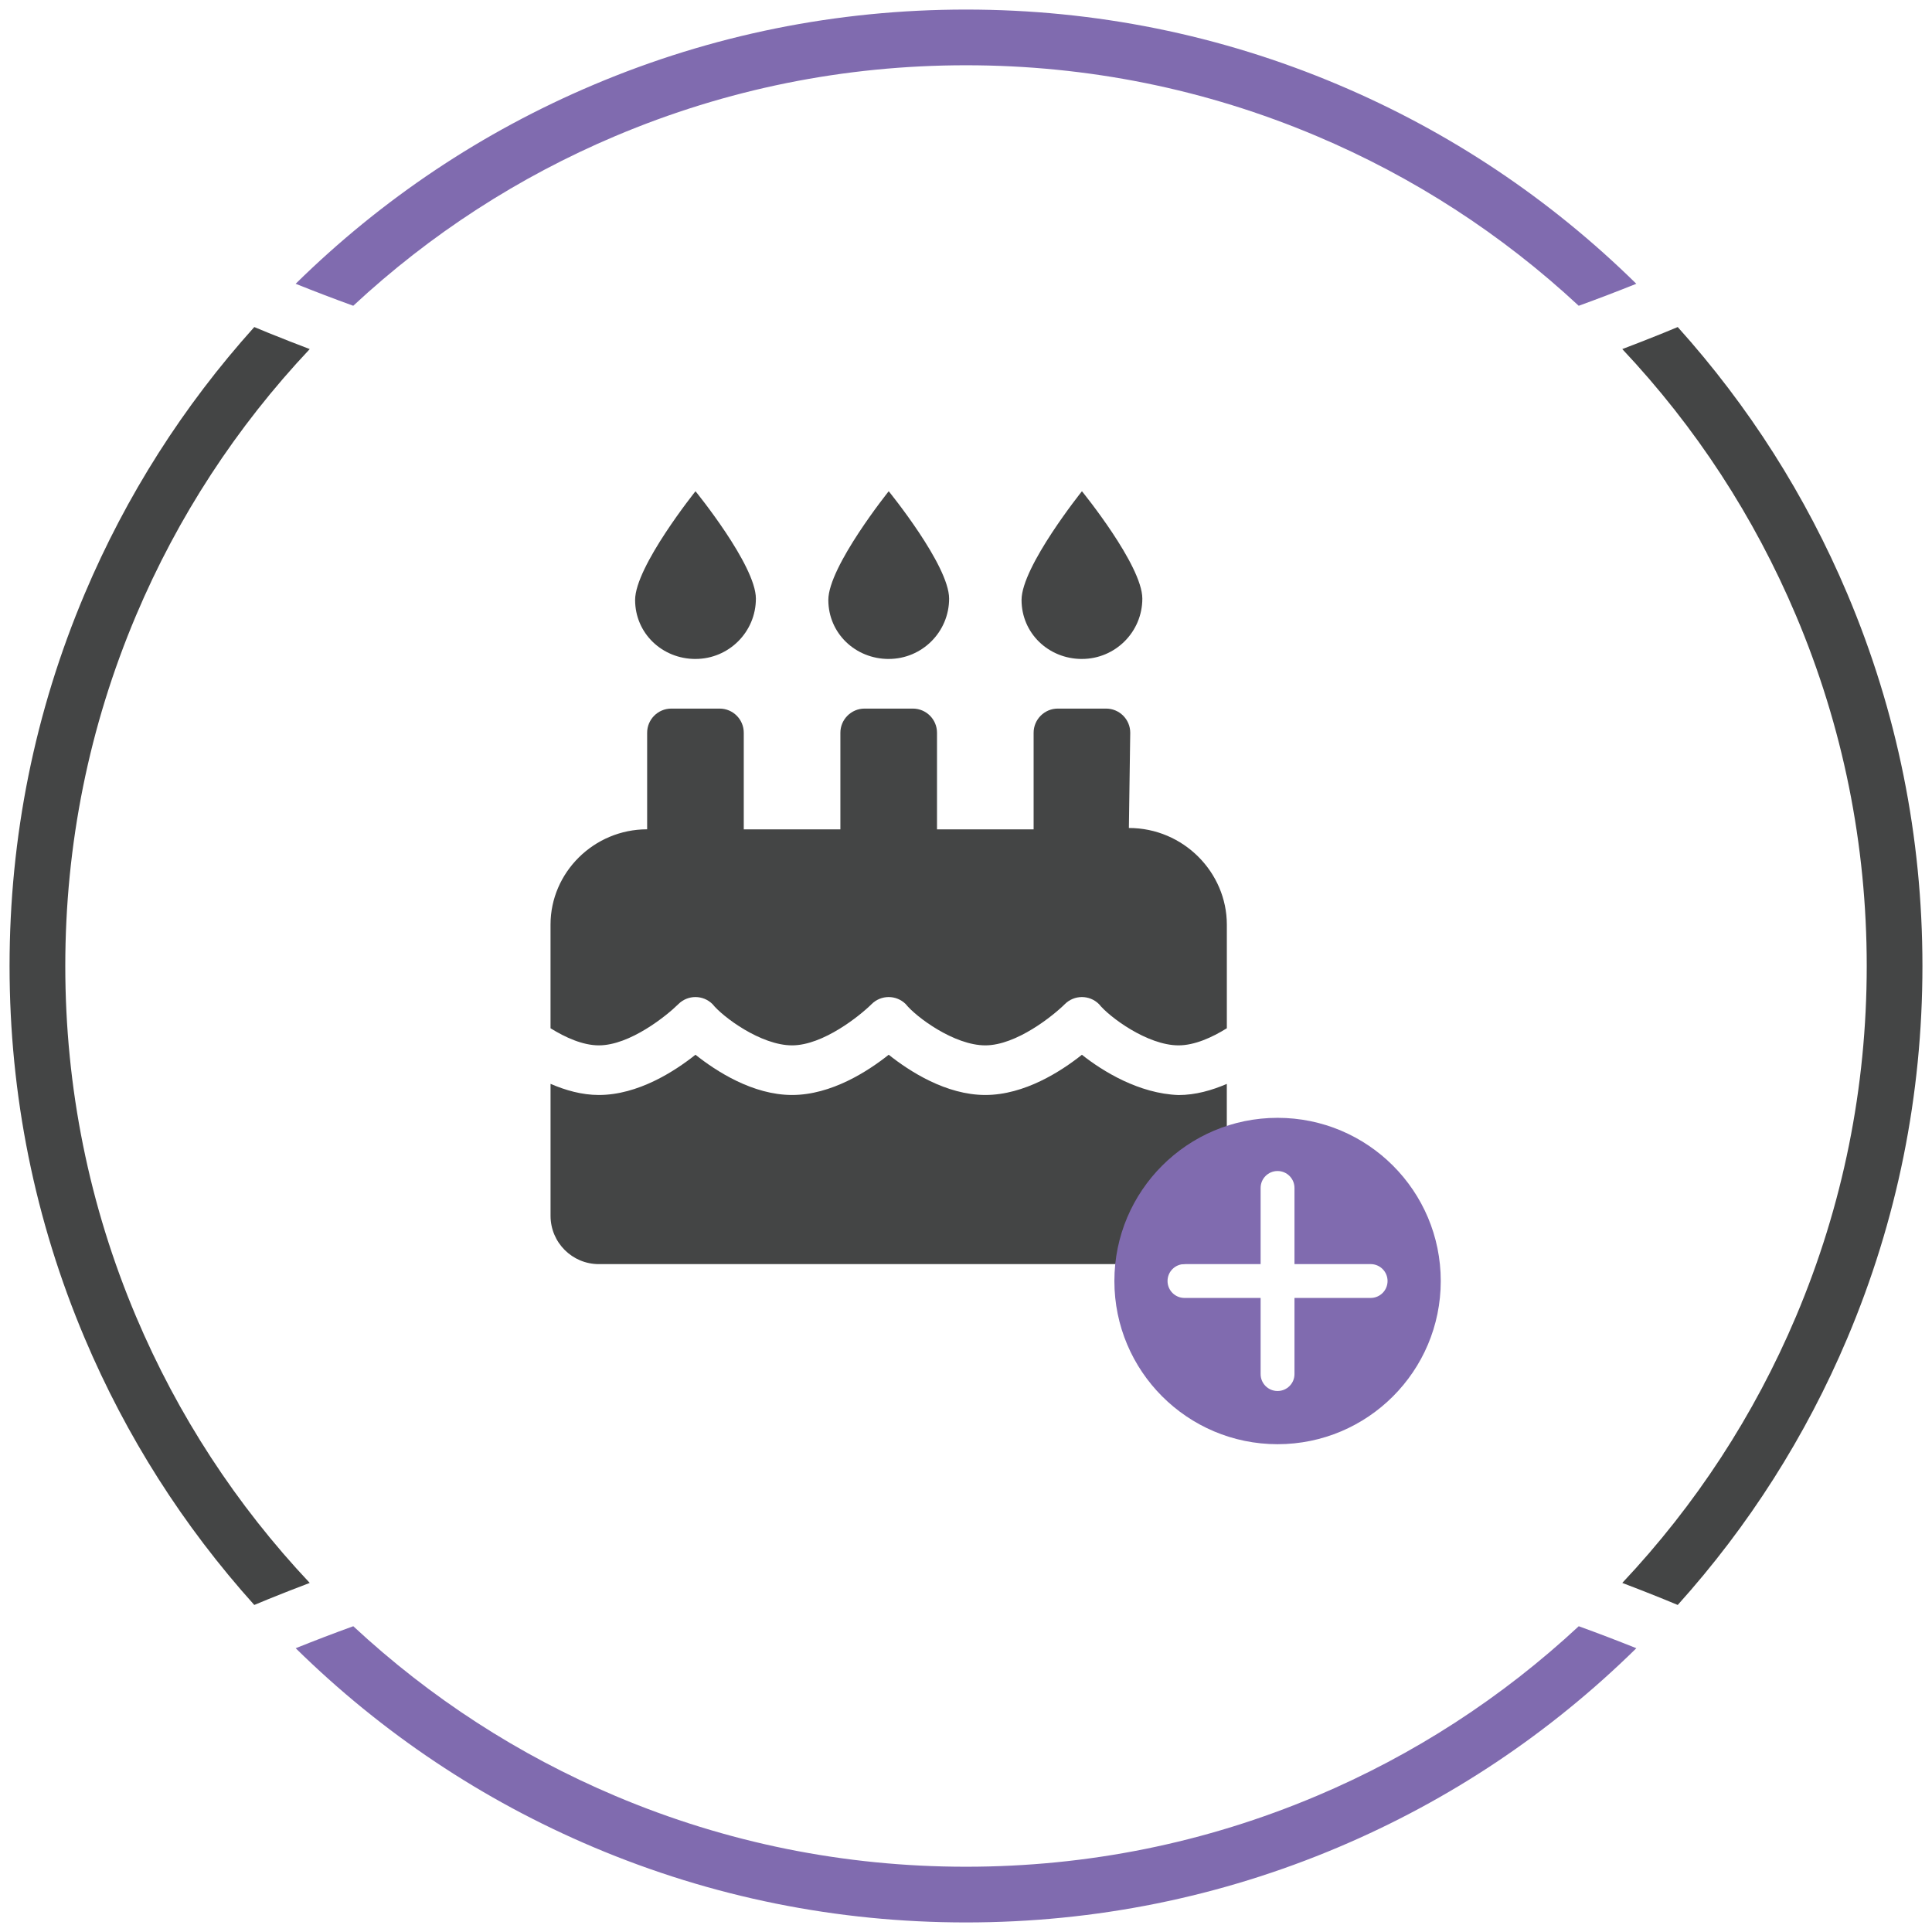
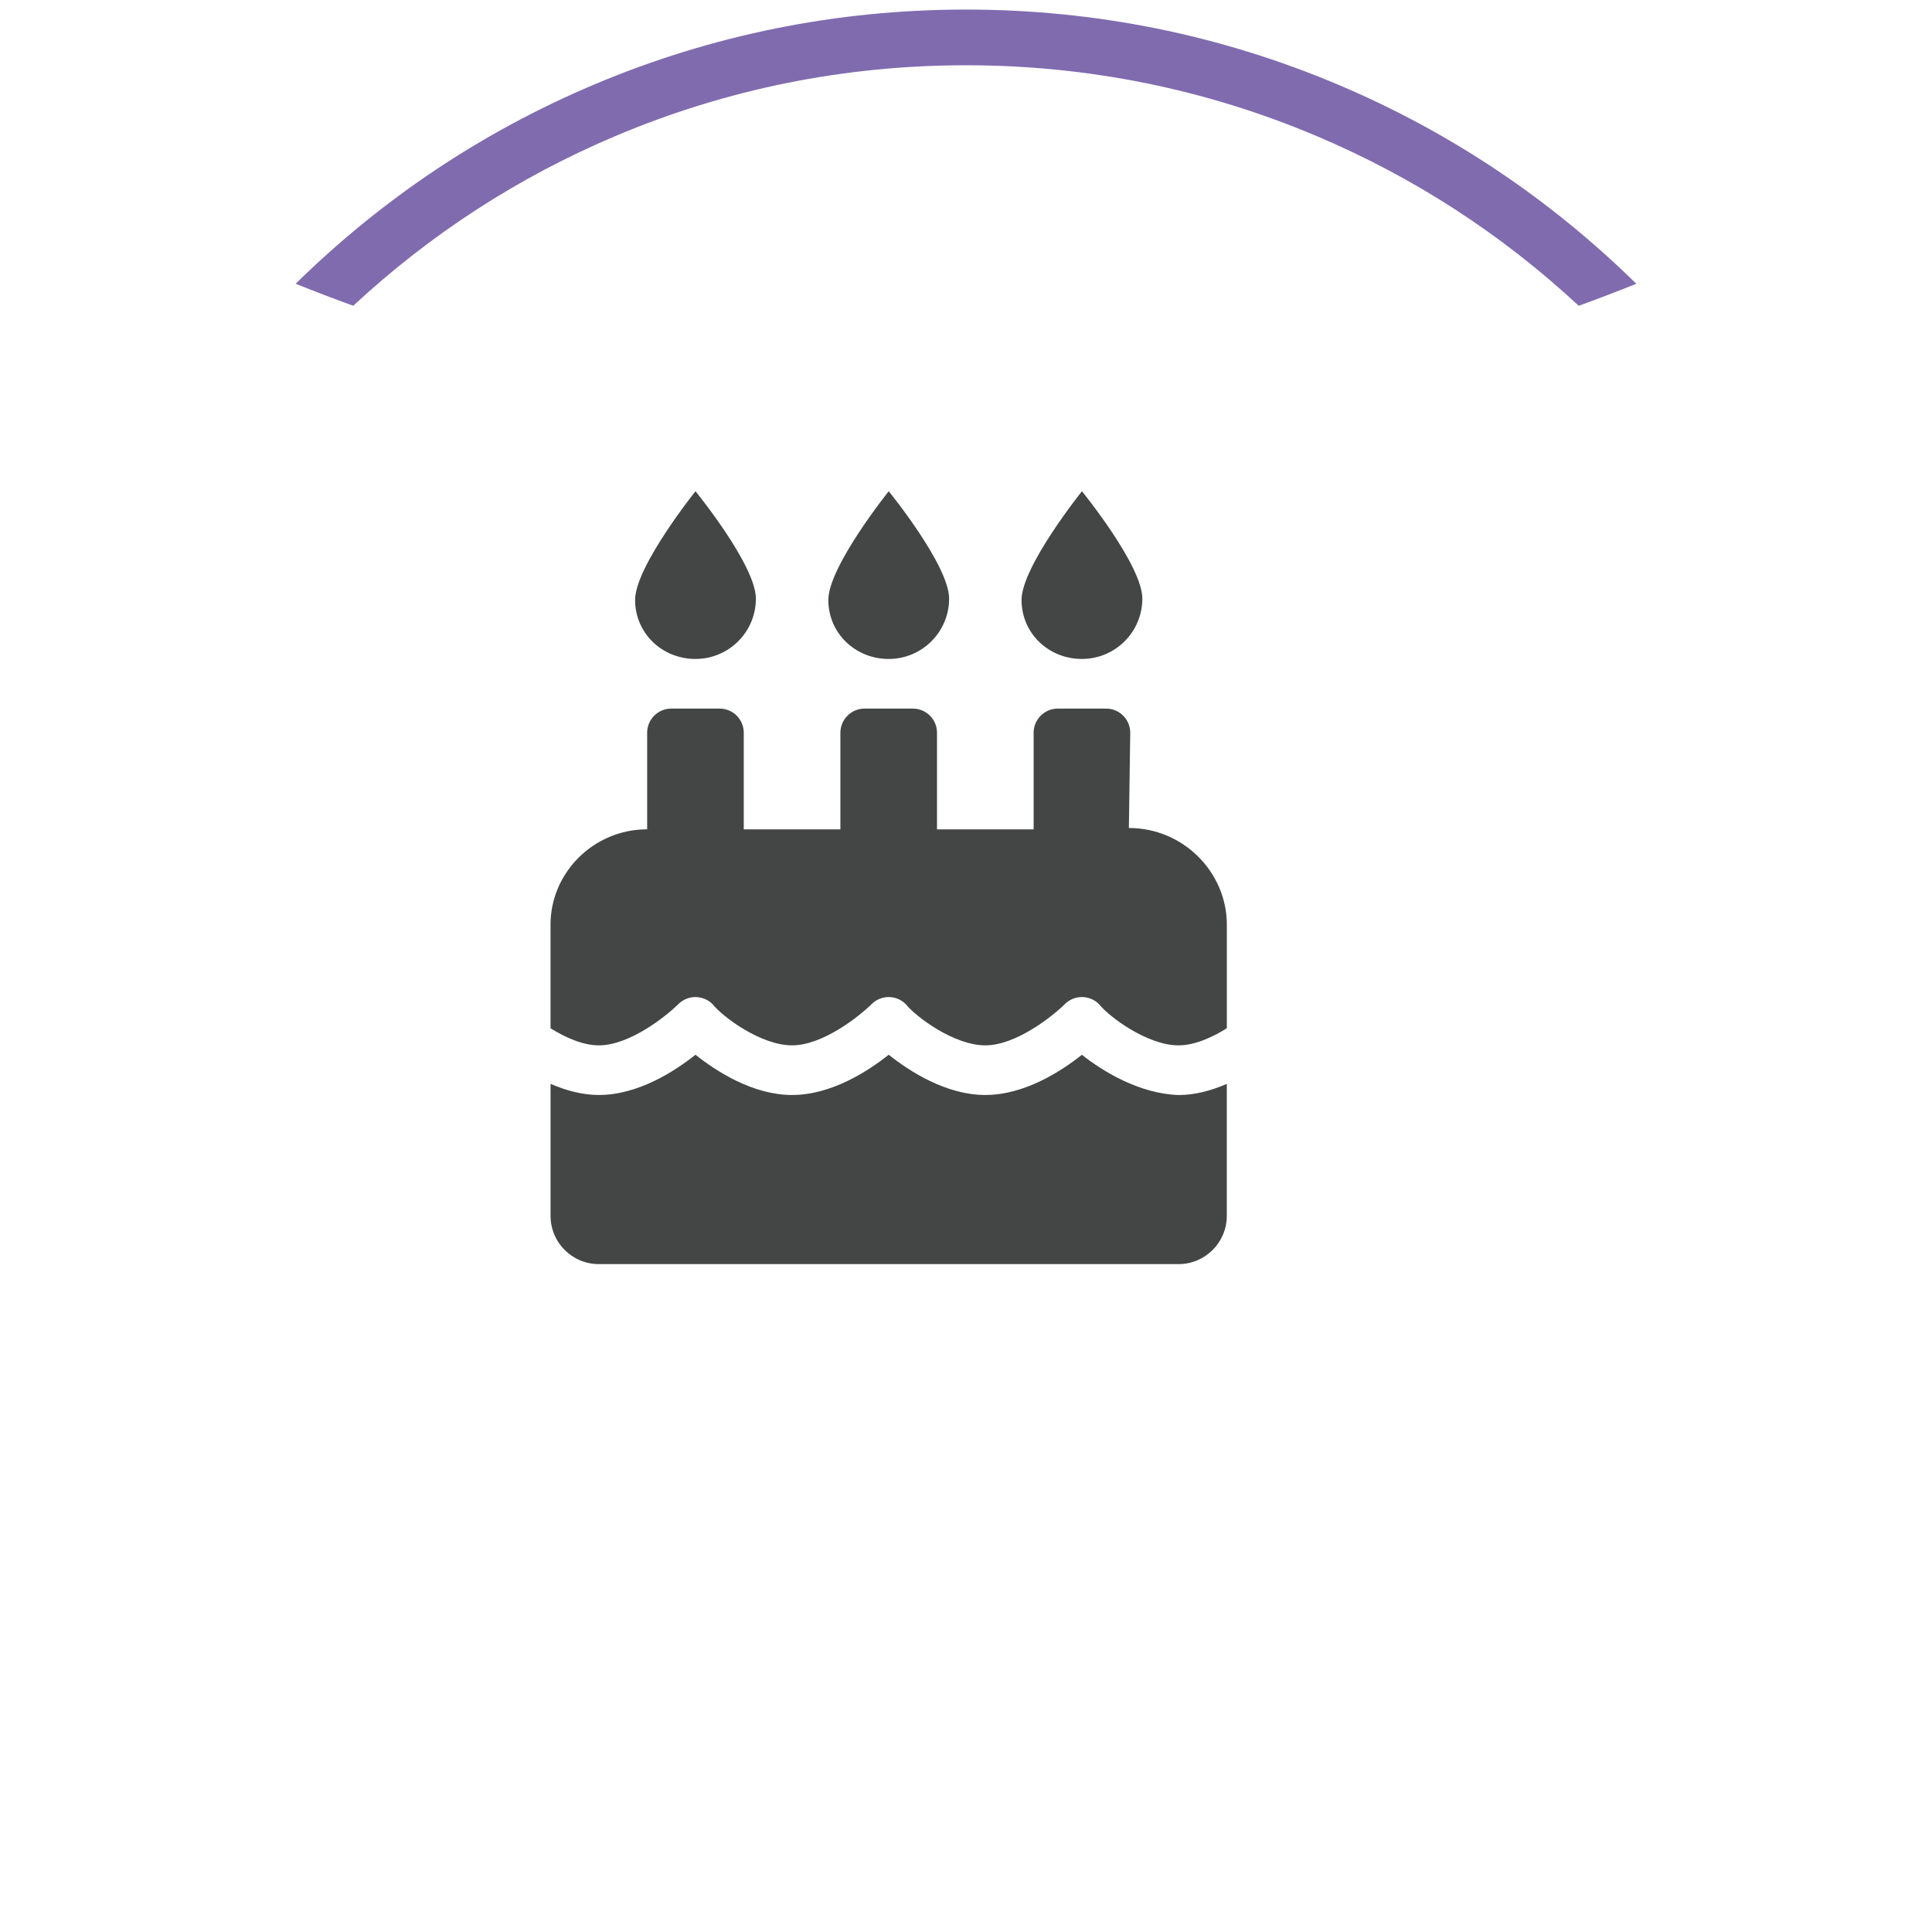
<svg xmlns="http://www.w3.org/2000/svg" id="Layer_1" viewBox="0 0 1010 1010">
  <g>
    <path d="M321.72,71.12c58.04-24.55,119.71-37,183.28-37s125.24,12.45,183.28,37c50.69,21.44,96.71,51.25,137.03,88.73,10.09-3.65,20.12-7.49,30.11-11.5-45.21-44.44-97.6-79.44-155.8-104.05-61.65-26.08-127.13-39.3-194.63-39.3s-132.98,13.22-194.63,39.3c-58.2,24.61-110.59,59.61-155.8,104.05,9.99,4.01,20.02,7.84,30.11,11.5,40.32-37.48,86.34-67.29,137.03-88.73Z" style="fill:#806baf;" />
    <g>
-       <path d="M161.92,827.51c-38.45-40.84-68.96-87.62-90.79-139.23-24.55-58.04-37-119.71-37-183.28s12.45-125.24,37-183.28c21.83-51.61,52.35-98.39,90.79-139.23-7.29-2.76-14.56-5.61-21.8-8.55-2.4-.97-4.79-1.97-7.18-2.97-37.18,41.33-66.94,88.11-88.64,139.4C18.22,372.02,5,437.51,5,505s13.22,132.98,39.3,194.63c21.69,51.29,51.46,98.07,88.63,139.4,2.39-.99,4.78-1.99,7.18-2.97,7.24-2.94,14.51-5.79,21.8-8.55Z" style="fill:#444545;" />
-       <path d="M688.28,938.88c-58.04,24.55-119.71,37-183.28,37s-125.24-12.45-183.28-37c-50.69-21.44-96.71-51.25-137.03-88.73-10.09,3.65-20.12,7.49-30.11,11.5,45.21,44.44,97.6,79.44,155.8,104.05,61.65,26.08,127.13,39.3,194.63,39.3s132.98-13.22,194.63-39.3c58.2-24.61,110.59-59.61,155.8-104.05-9.99-4.01-20.02-7.84-30.11-11.5-40.32,37.48-86.34,67.29-137.03,88.73Z" style="fill:#806baf;" />
-       <path d="M877.07,839.03c37.18-41.33,66.94-88.11,88.63-139.4,26.08-61.65,39.3-127.13,39.3-194.63s-13.22-132.98-39.3-194.63c-21.69-51.29-51.46-98.07-88.63-139.4-2.39,.99-4.78,1.99-7.18,2.97-7.24,2.94-14.51,5.79-21.8,8.55,38.45,40.84,68.96,87.62,90.79,139.23,24.55,58.04,37,119.71,37,183.28s-12.45,125.24-37,183.28c-21.83,51.62-52.35,98.39-90.79,139.23,7.29,2.76,14.56,5.61,21.8,8.55,2.4,.97,4.79,1.97,7.18,2.97Z" style="fill:#444545;" />
-     </g>
+       </g>
  </g>
  <path d="M565.61,344.48c17.43,0,31.57-14.11,31.57-31.54s-31.57-56.13-31.57-56.13c0,0-31.57,39.39-31.57,56.82s14.13,30.86,31.57,30.86Zm-101.01,0c17.43,0,31.57-14.11,31.57-31.54s-31.57-56.13-31.57-56.13c0,0-31.57,39.39-31.57,56.82s14.13,30.86,31.57,30.86Zm125.55,88.38l.71-49.8c0-6.97-5.65-12.63-12.63-12.63h-25.25c-6.94,0-12.63,5.68-12.63,12.63v50.51h-50.51v-50.51c0-6.97-5.65-12.63-12.63-12.63h-25.25c-6.94,0-12.63,5.68-12.63,12.63v50.51h-50.51v-50.51c0-6.97-5.65-12.63-12.63-12.63h-25.25c-6.98,0-12.63,5.68-12.63,12.63v50.48c-27.9,0-50.51,22.61-50.51,49.8v54.21c7.74,4.82,16.88,8.94,25.25,8.94,16.29,0,35.55-15.57,41.59-21.57,4.93-4.91,12.89-4.91,17.83,0,5.37,6.73,25.34,21.57,41.6,21.57s35.55-15.57,41.59-21.57c4.93-4.91,12.89-4.91,17.83,0,5.37,6.73,25.34,21.57,41.6,21.57s35.55-15.57,41.59-21.57c4.93-4.91,12.89-4.91,17.83,0,5.37,6.73,25.34,21.57,41.6,21.57,8.37,0,17.51-4.12,25.25-8.94v-54.19c0-27.23-22.65-50.51-51.22-50.51Zm-24.54,118.53c-10.85,8.64-30.01,21.04-50.51,21.04s-39.65-12.39-50.51-21.04c-10.85,8.64-30.01,21.04-50.51,21.04s-39.65-12.39-50.51-21.04c-10.85,8.64-30.01,21.04-50.51,21.04-8.89,0-17.43-2.46-25.25-5.82v68.96c0,14,11.31,25.28,25.25,25.28h303.03c13.94,0,25.25-11.31,25.25-25.25v-68.96c-7.82,3.36-16.36,5.82-25.25,5.82-20.52-.71-39.62-12.39-50.51-21.07Zm-202.02-206.91c17.43,0,31.57-14.11,31.57-31.54s-31.57-56.13-31.57-56.13c0,0-31.57,39.39-31.57,56.82s14.13,30.86,31.57,30.86Z" style="fill:#444545;" />
-   <path d="M667.88,584.37c-47.12,0-85.31,38.2-85.31,85.31s38.2,85.31,85.31,85.31,85.31-38.2,85.31-85.31-38.2-85.31-85.31-85.31Zm48.65,94.16h-39.81v39.81c0,4.89-3.96,8.84-8.85,8.84s-8.85-3.95-8.85-8.84v-39.81h-39.81c-4.88,0-8.85-3.96-8.85-8.85s3.96-8.84,8.85-8.84h39.81v-39.81c0-4.89,3.96-8.85,8.85-8.85s8.85,3.96,8.85,8.85v39.81h39.81c4.89,0,8.85,3.95,8.85,8.84s-3.96,8.85-8.85,8.85Z" style="fill:#806baf;" />
</svg>